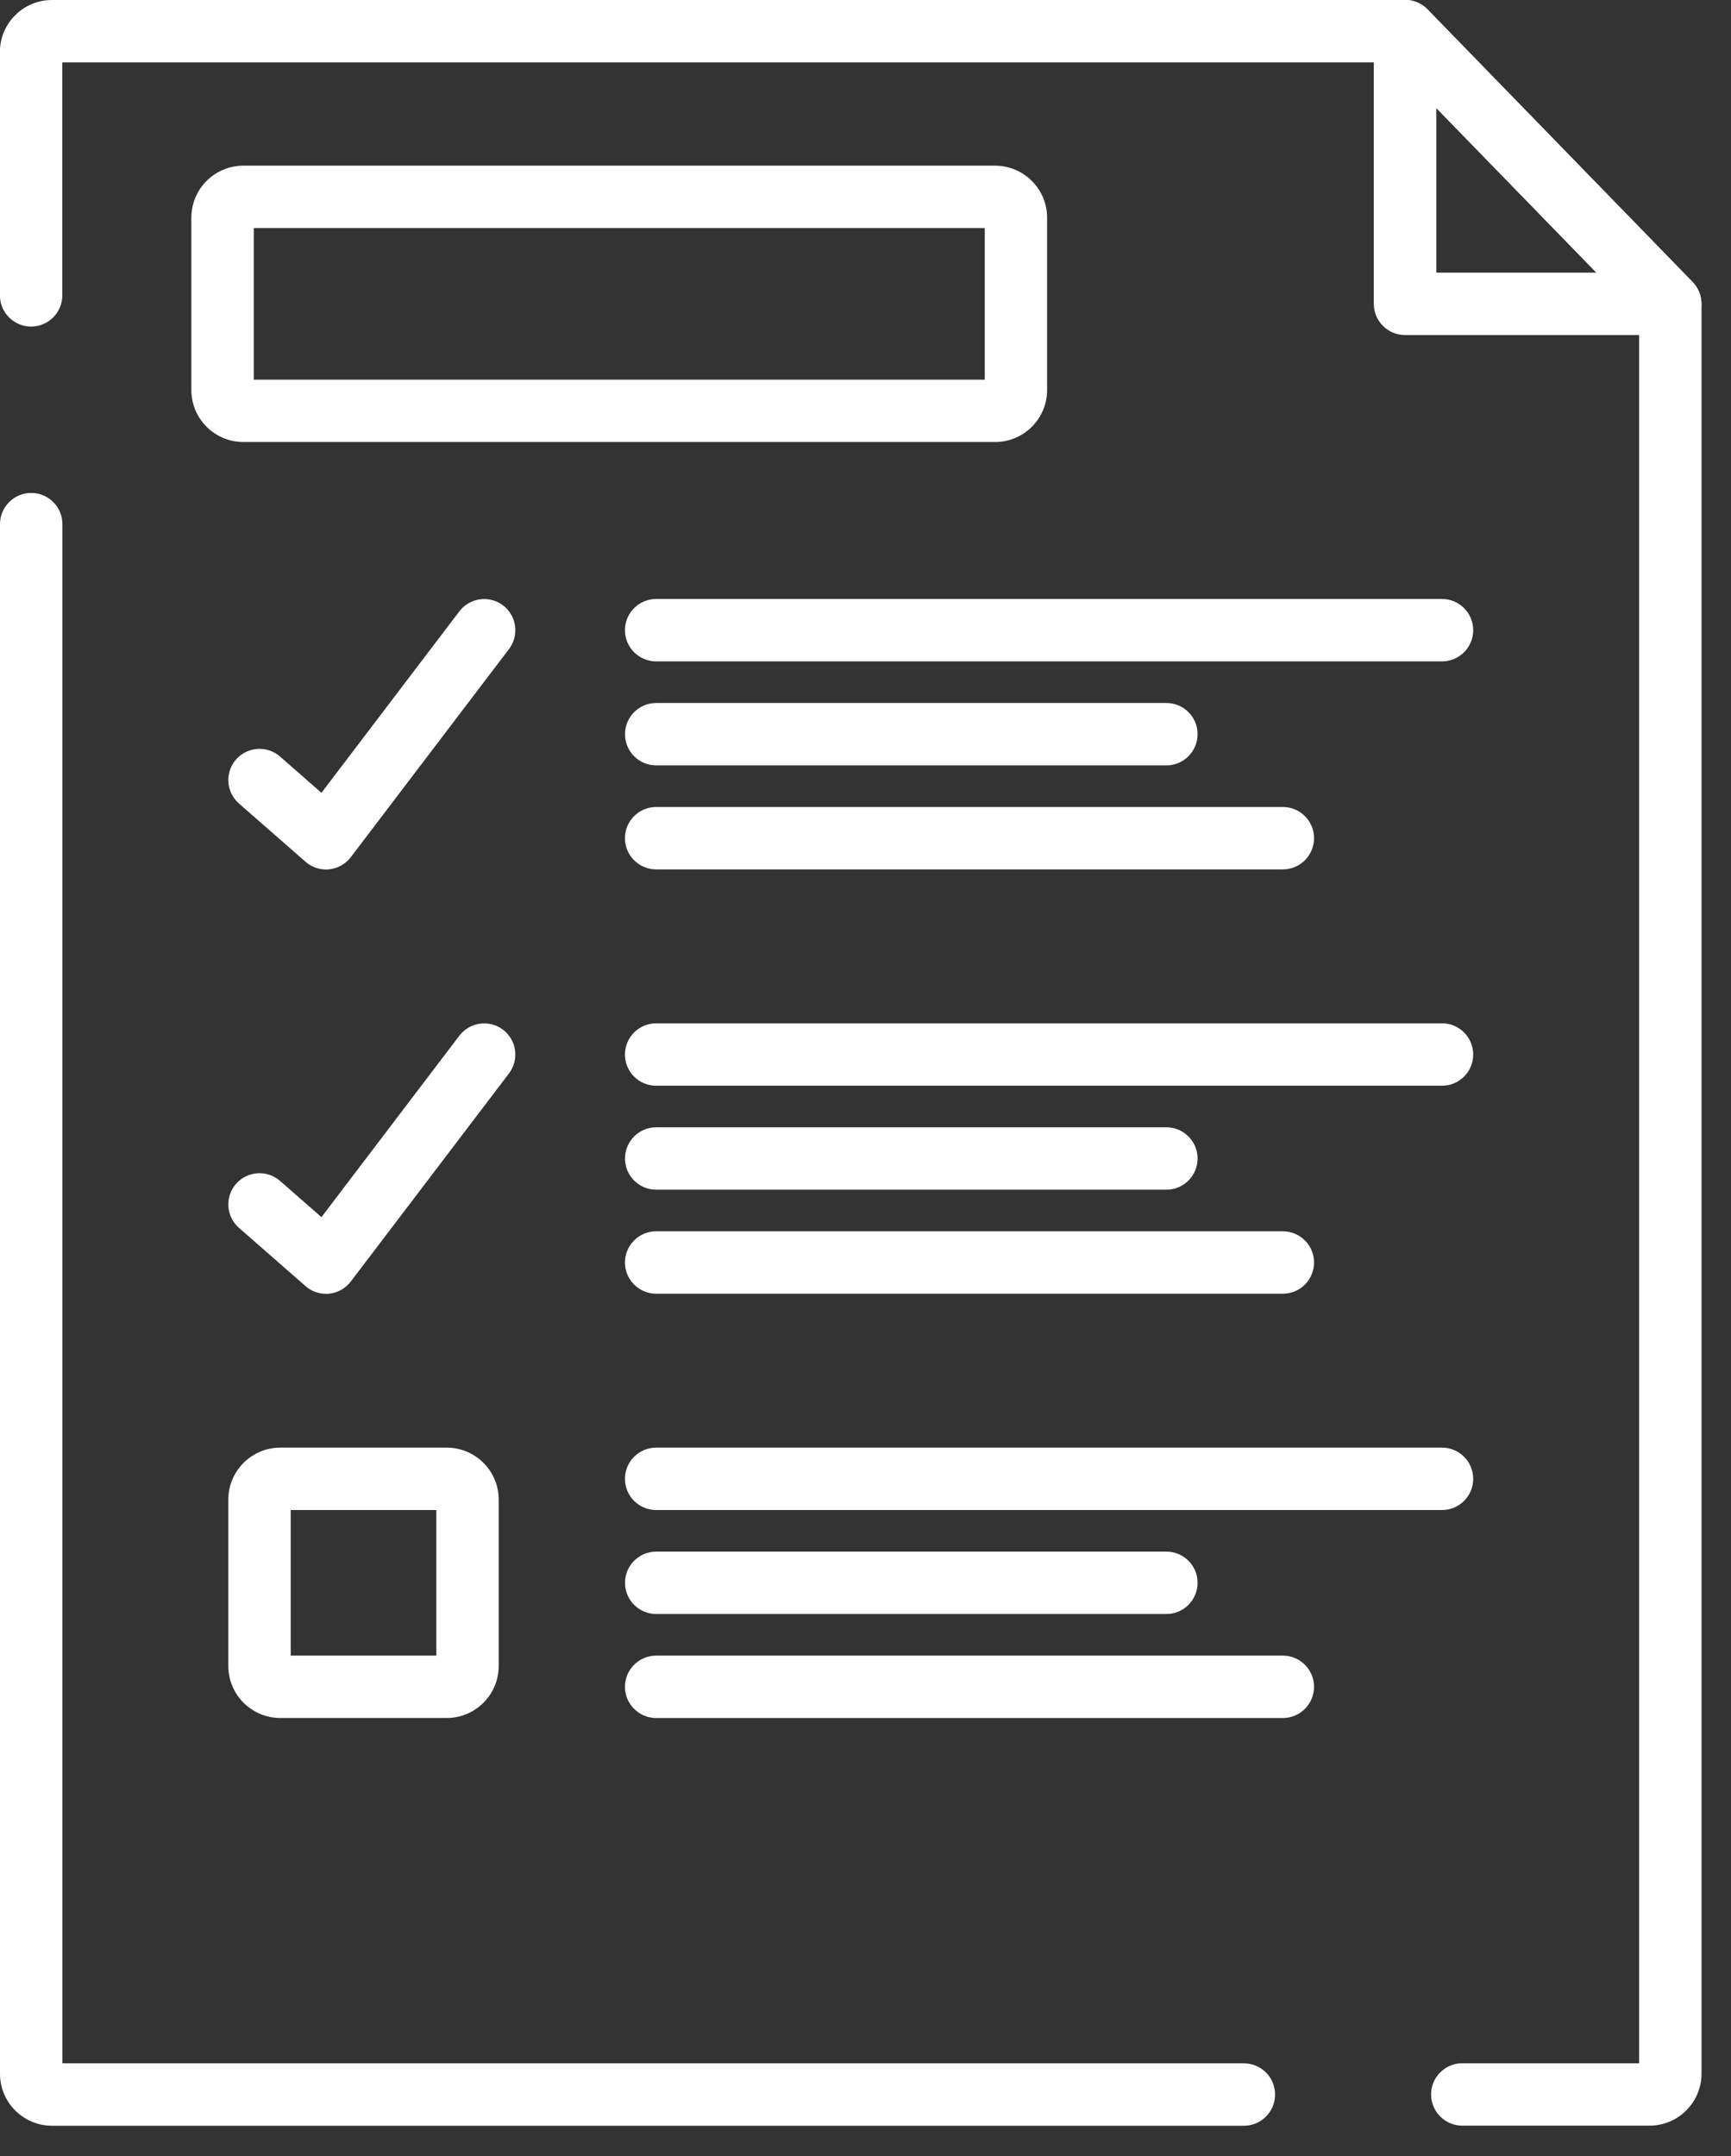
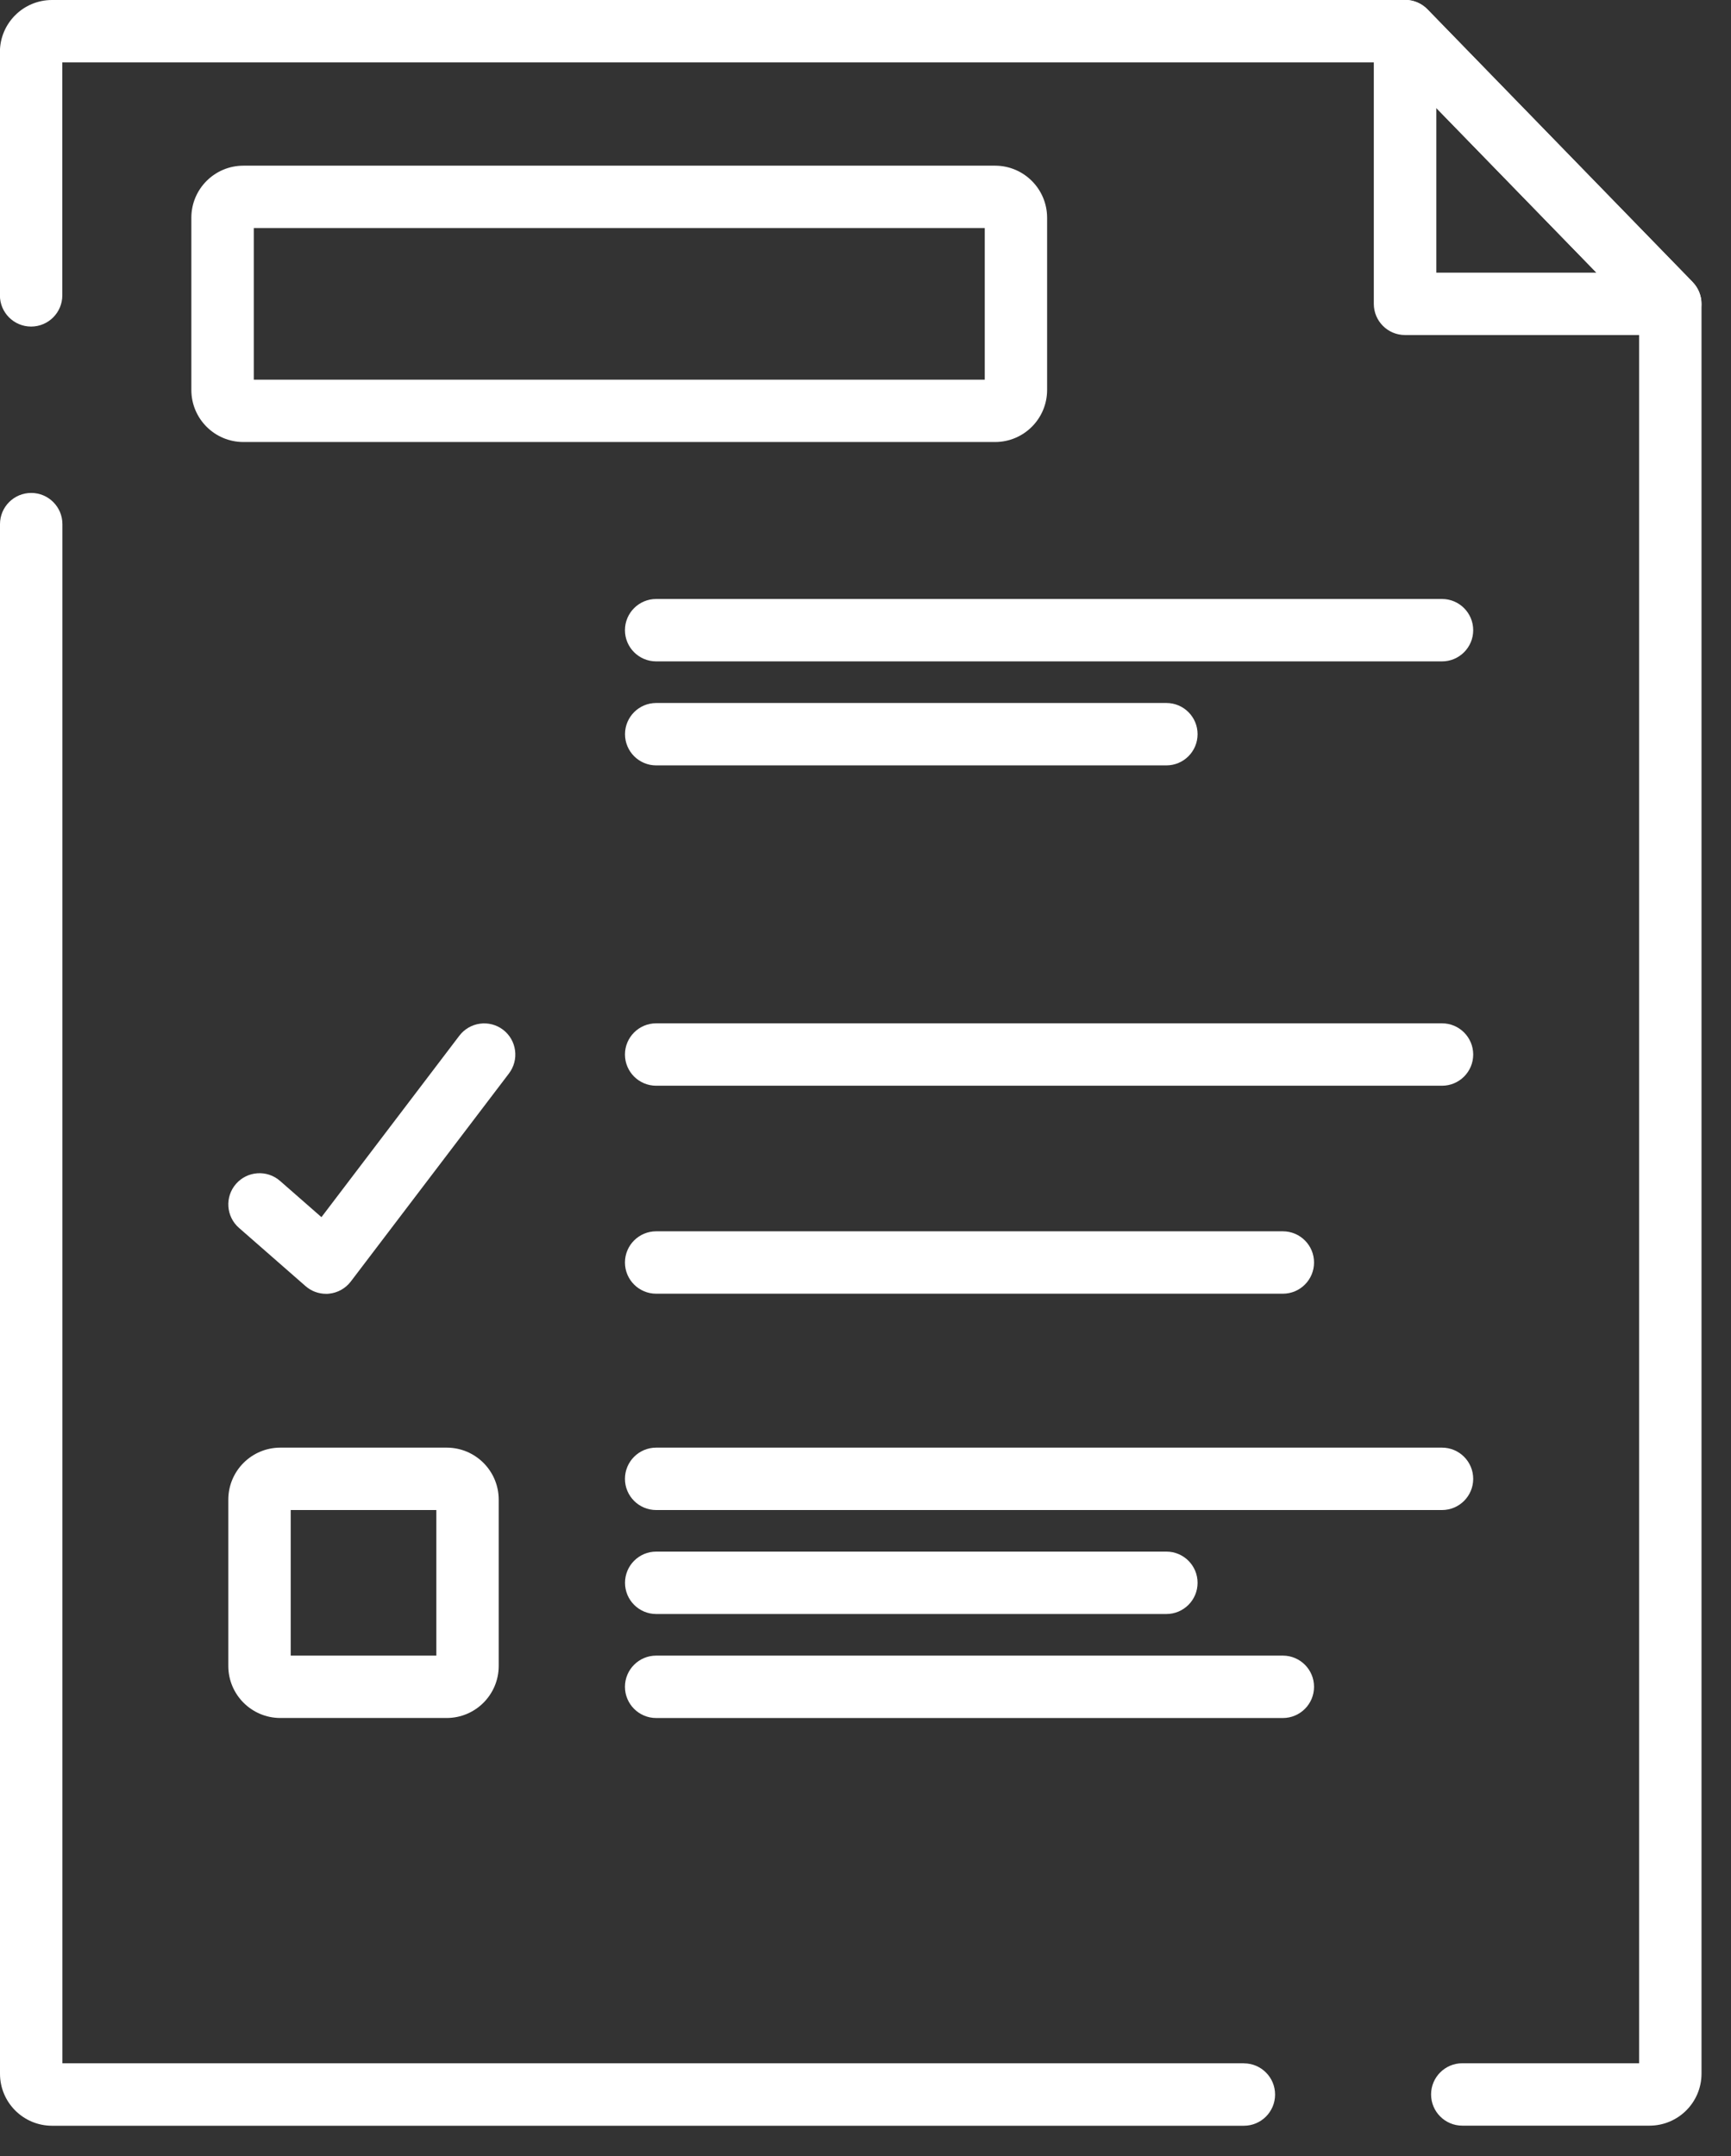
<svg xmlns="http://www.w3.org/2000/svg" width="57px" height="71px" viewBox="0 0 57 71" version="1.1">
  <rect x="0" y="0" width="57" height="71" fill="#333333" stroke="none" />
  <title>Untitled</title>
  <g id="Page-1" stroke="none" stroke-width="1" fill="none" fill-rule="evenodd">
    <g id="standards-of-accreditation" fill="#FFFFFF" fill-rule="nonzero">
      <path d="M40.96,67.945 L2.055,67.945 L2.055,17.26 C2.055,16.693 1.595,16.233 1.028,16.233 C0.46,16.233 -3.0242154e-07,16.693 -3.0242154e-07,17.26 L-3.0242154e-07,68.288 C-0.001,69.233 0.764,70 1.709,70.003 L40.96,70.003 C41.527,70.003 41.987,69.543 41.987,68.975 C41.987,68.408 41.527,67.948 40.96,67.948 L40.96,67.945 Z" id="Path_16199" />
      <path d="M55.739,9.29 L47.009,0.311 C46.815,0.111 46.548,-0.001 46.269,-6.8106736e-06 L1.709,-6.8106736e-06 C0.764,0.002 -0.002,0.768 -0.003,1.713 L-0.003,9.726 C-0.003,10.293 0.457,10.754 1.024,10.754 C1.592,10.754 2.052,10.293 2.052,9.726 L2.052,2.055 L45.835,2.055 L53.975,10.424 L53.975,67.945 L48.152,67.945 C47.585,67.945 47.124,68.405 47.124,68.972 C47.124,69.54 47.585,70 48.152,70 L54.317,70 C55.262,69.999 56.028,69.233 56.029,68.288 L56.029,10.006 C56.029,9.739 55.925,9.482 55.739,9.29 Z" id="Path_16200" />
      <path d="M55.738,9.29 L47.006,0.311 C46.715,0.008 46.269,-0.088 45.879,0.07 C45.49,0.228 45.236,0.607 45.238,1.027 L45.238,10.006 C45.238,10.573 45.698,11.033 46.265,11.033 L54.998,11.033 C55.411,11.033 55.784,10.786 55.945,10.405 C56.106,10.025 56.022,9.585 55.734,9.289 L55.738,9.29 Z M47.296,8.979 L47.296,3.557 L52.569,8.979 L47.296,8.979 Z" id="Path_16201" />
      <path d="M32.769,5.456 L8.013,5.456 C7.068,5.457 6.302,6.223 6.301,7.168 L6.301,12.846 C6.303,13.79 7.069,14.555 8.013,14.556 L32.768,14.556 C33.713,14.555 34.479,13.789 34.48,12.844 L34.48,7.167 C34.478,6.223 33.713,5.458 32.769,5.456 Z M32.427,12.504 L8.357,12.504 L8.357,7.51 L32.427,7.51 L32.427,12.504 Z" id="Path_16202" />
-       <path d="M16.564,19.935 C16.347,19.771 16.073,19.699 15.803,19.737 C15.533,19.774 15.288,19.918 15.124,20.135 L10.585,26.108 L9.222,24.915 C8.946,24.673 8.562,24.597 8.214,24.716 C7.867,24.834 7.609,25.129 7.538,25.489 C7.467,25.849 7.593,26.219 7.869,26.461 L10.061,28.379 C10.248,28.543 10.488,28.633 10.737,28.633 C10.771,28.633 10.806,28.633 10.837,28.628 C11.12,28.599 11.379,28.454 11.551,28.228 L16.757,21.379 C16.924,21.162 16.997,20.888 16.961,20.617 C16.925,20.346 16.782,20.1 16.564,19.935 L16.564,19.935 Z" id="Path_16203" />
      <path d="M47.485,19.725 L21.607,19.725 C21.04,19.725 20.579,20.185 20.579,20.753 C20.579,21.32 21.04,21.78 21.607,21.78 L47.484,21.78 C48.051,21.78 48.511,21.32 48.511,20.753 C48.511,20.185 48.051,19.725 47.484,19.725 L47.485,19.725 Z" id="Path_16204" />
      <path d="M38.408,23.15 L21.608,23.15 C21.041,23.15 20.581,23.61 20.581,24.177 C20.581,24.745 21.041,25.205 21.608,25.205 L38.408,25.205 C38.975,25.205 39.435,24.745 39.435,24.177 C39.435,23.61 38.975,23.15 38.408,23.15 Z" id="Path_16205" />
-       <path d="M42.244,26.575 L21.607,26.575 C21.04,26.575 20.579,27.035 20.579,27.602 C20.579,28.17 21.04,28.63 21.607,28.63 L42.243,28.63 C42.81,28.63 43.27,28.17 43.27,27.602 C43.27,27.035 42.81,26.575 42.243,26.575 L42.244,26.575 Z" id="Path_16206" />
      <path d="M16.564,33.909 C16.347,33.745 16.073,33.673 15.803,33.711 C15.533,33.748 15.288,33.892 15.124,34.109 L10.585,40.082 L9.222,38.889 C8.795,38.515 8.146,38.559 7.772,38.986 C7.399,39.412 7.442,40.061 7.869,40.435 L10.061,42.353 C10.248,42.517 10.488,42.607 10.737,42.607 C10.771,42.607 10.806,42.607 10.837,42.602 C11.12,42.573 11.379,42.428 11.551,42.202 L16.757,35.353 C16.923,35.136 16.997,34.862 16.96,34.591 C16.924,34.32 16.782,34.075 16.564,33.909 L16.564,33.909 Z" id="Path_16207" />
      <path d="M47.485,33.699 L21.607,33.699 C21.04,33.699 20.579,34.159 20.579,34.727 C20.579,35.294 21.04,35.754 21.607,35.754 L47.484,35.754 C48.051,35.754 48.511,35.294 48.511,34.727 C48.511,34.159 48.051,33.699 47.484,33.699 L47.485,33.699 Z" id="Path_16208" />
-       <path d="M38.408,37.123 L21.608,37.123 C21.041,37.123 20.581,37.583 20.581,38.151 C20.581,38.718 21.041,39.178 21.608,39.178 L38.408,39.178 C38.975,39.178 39.435,38.718 39.435,38.151 C39.435,37.583 38.975,37.123 38.408,37.123 Z" id="Path_16209" />
      <path d="M42.244,40.548 L21.607,40.548 C21.04,40.548 20.579,41.008 20.579,41.575 C20.579,42.143 21.04,42.603 21.607,42.603 L42.243,42.603 C42.81,42.603 43.27,42.143 43.27,41.575 C43.27,41.008 42.81,40.548 42.243,40.548 L42.244,40.548 Z" id="Path_16210" />
      <path d="M47.485,47.672 L21.607,47.672 C21.04,47.672 20.579,48.132 20.579,48.7 C20.579,49.267 21.04,49.727 21.607,49.727 L47.484,49.727 C48.051,49.727 48.511,49.267 48.511,48.7 C48.511,48.132 48.051,47.672 47.484,47.672 L47.485,47.672 Z" id="Path_16211" />
      <path d="M38.408,51.096 L21.608,51.096 C21.041,51.096 20.581,51.556 20.581,52.123 C20.581,52.691 21.041,53.151 21.608,53.151 L38.408,53.151 C38.975,53.151 39.435,52.691 39.435,52.123 C39.435,51.556 38.975,51.096 38.408,51.096 L38.408,51.096 Z" id="Path_16212" />
      <path d="M42.244,54.521 L21.607,54.521 C21.04,54.521 20.579,54.981 20.579,55.548 C20.579,56.116 21.04,56.576 21.607,56.576 L42.243,56.576 C42.81,56.576 43.27,56.116 43.27,55.548 C43.27,54.981 42.81,54.521 42.243,54.521 L42.244,54.521 Z" id="Path_16213" />
      <path d="M14.71,47.672 L9.23,47.672 C8.285,47.673 7.519,48.439 7.518,49.384 L7.518,54.863 C7.519,55.808 8.285,56.574 9.23,56.575 L14.71,56.575 C15.655,56.574 16.421,55.808 16.422,54.863 L16.422,49.387 C16.423,48.441 15.656,47.673 14.71,47.672 L14.71,47.672 Z M14.368,54.521 L9.573,54.521 L9.573,49.727 L14.368,49.727 L14.368,54.521 Z" id="Path_16214" />
    </g>
  </g>
</svg>